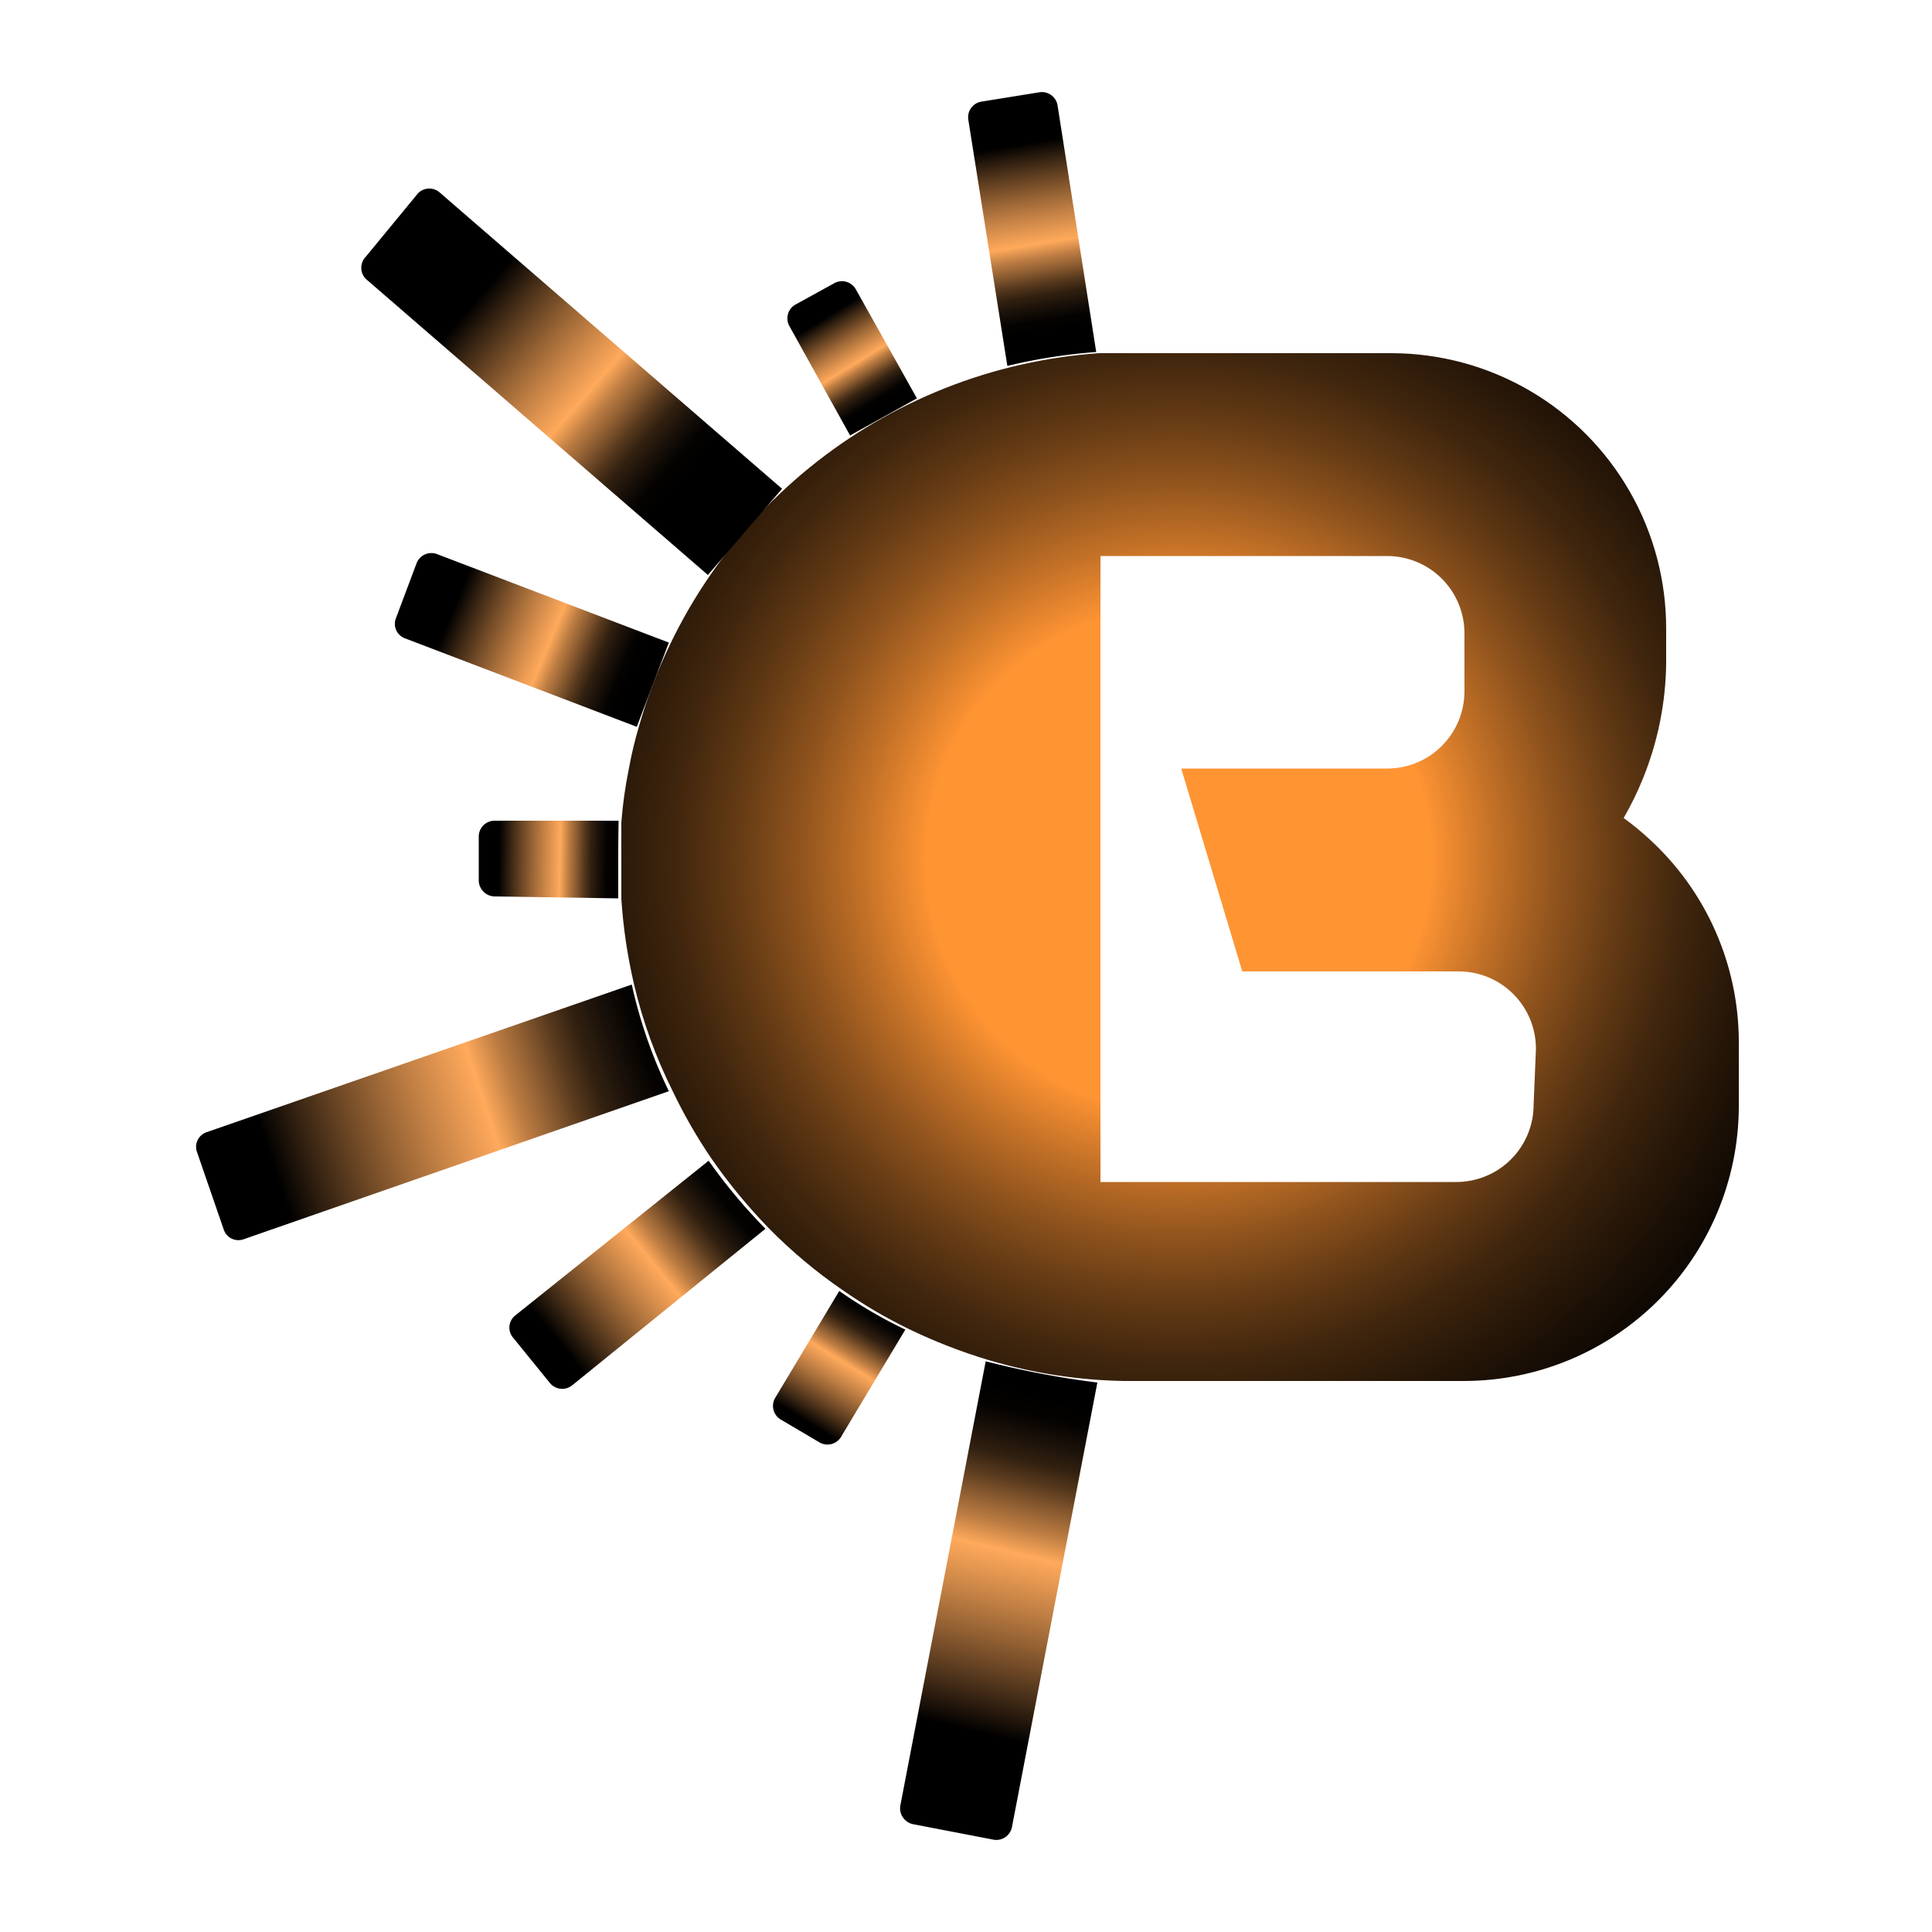
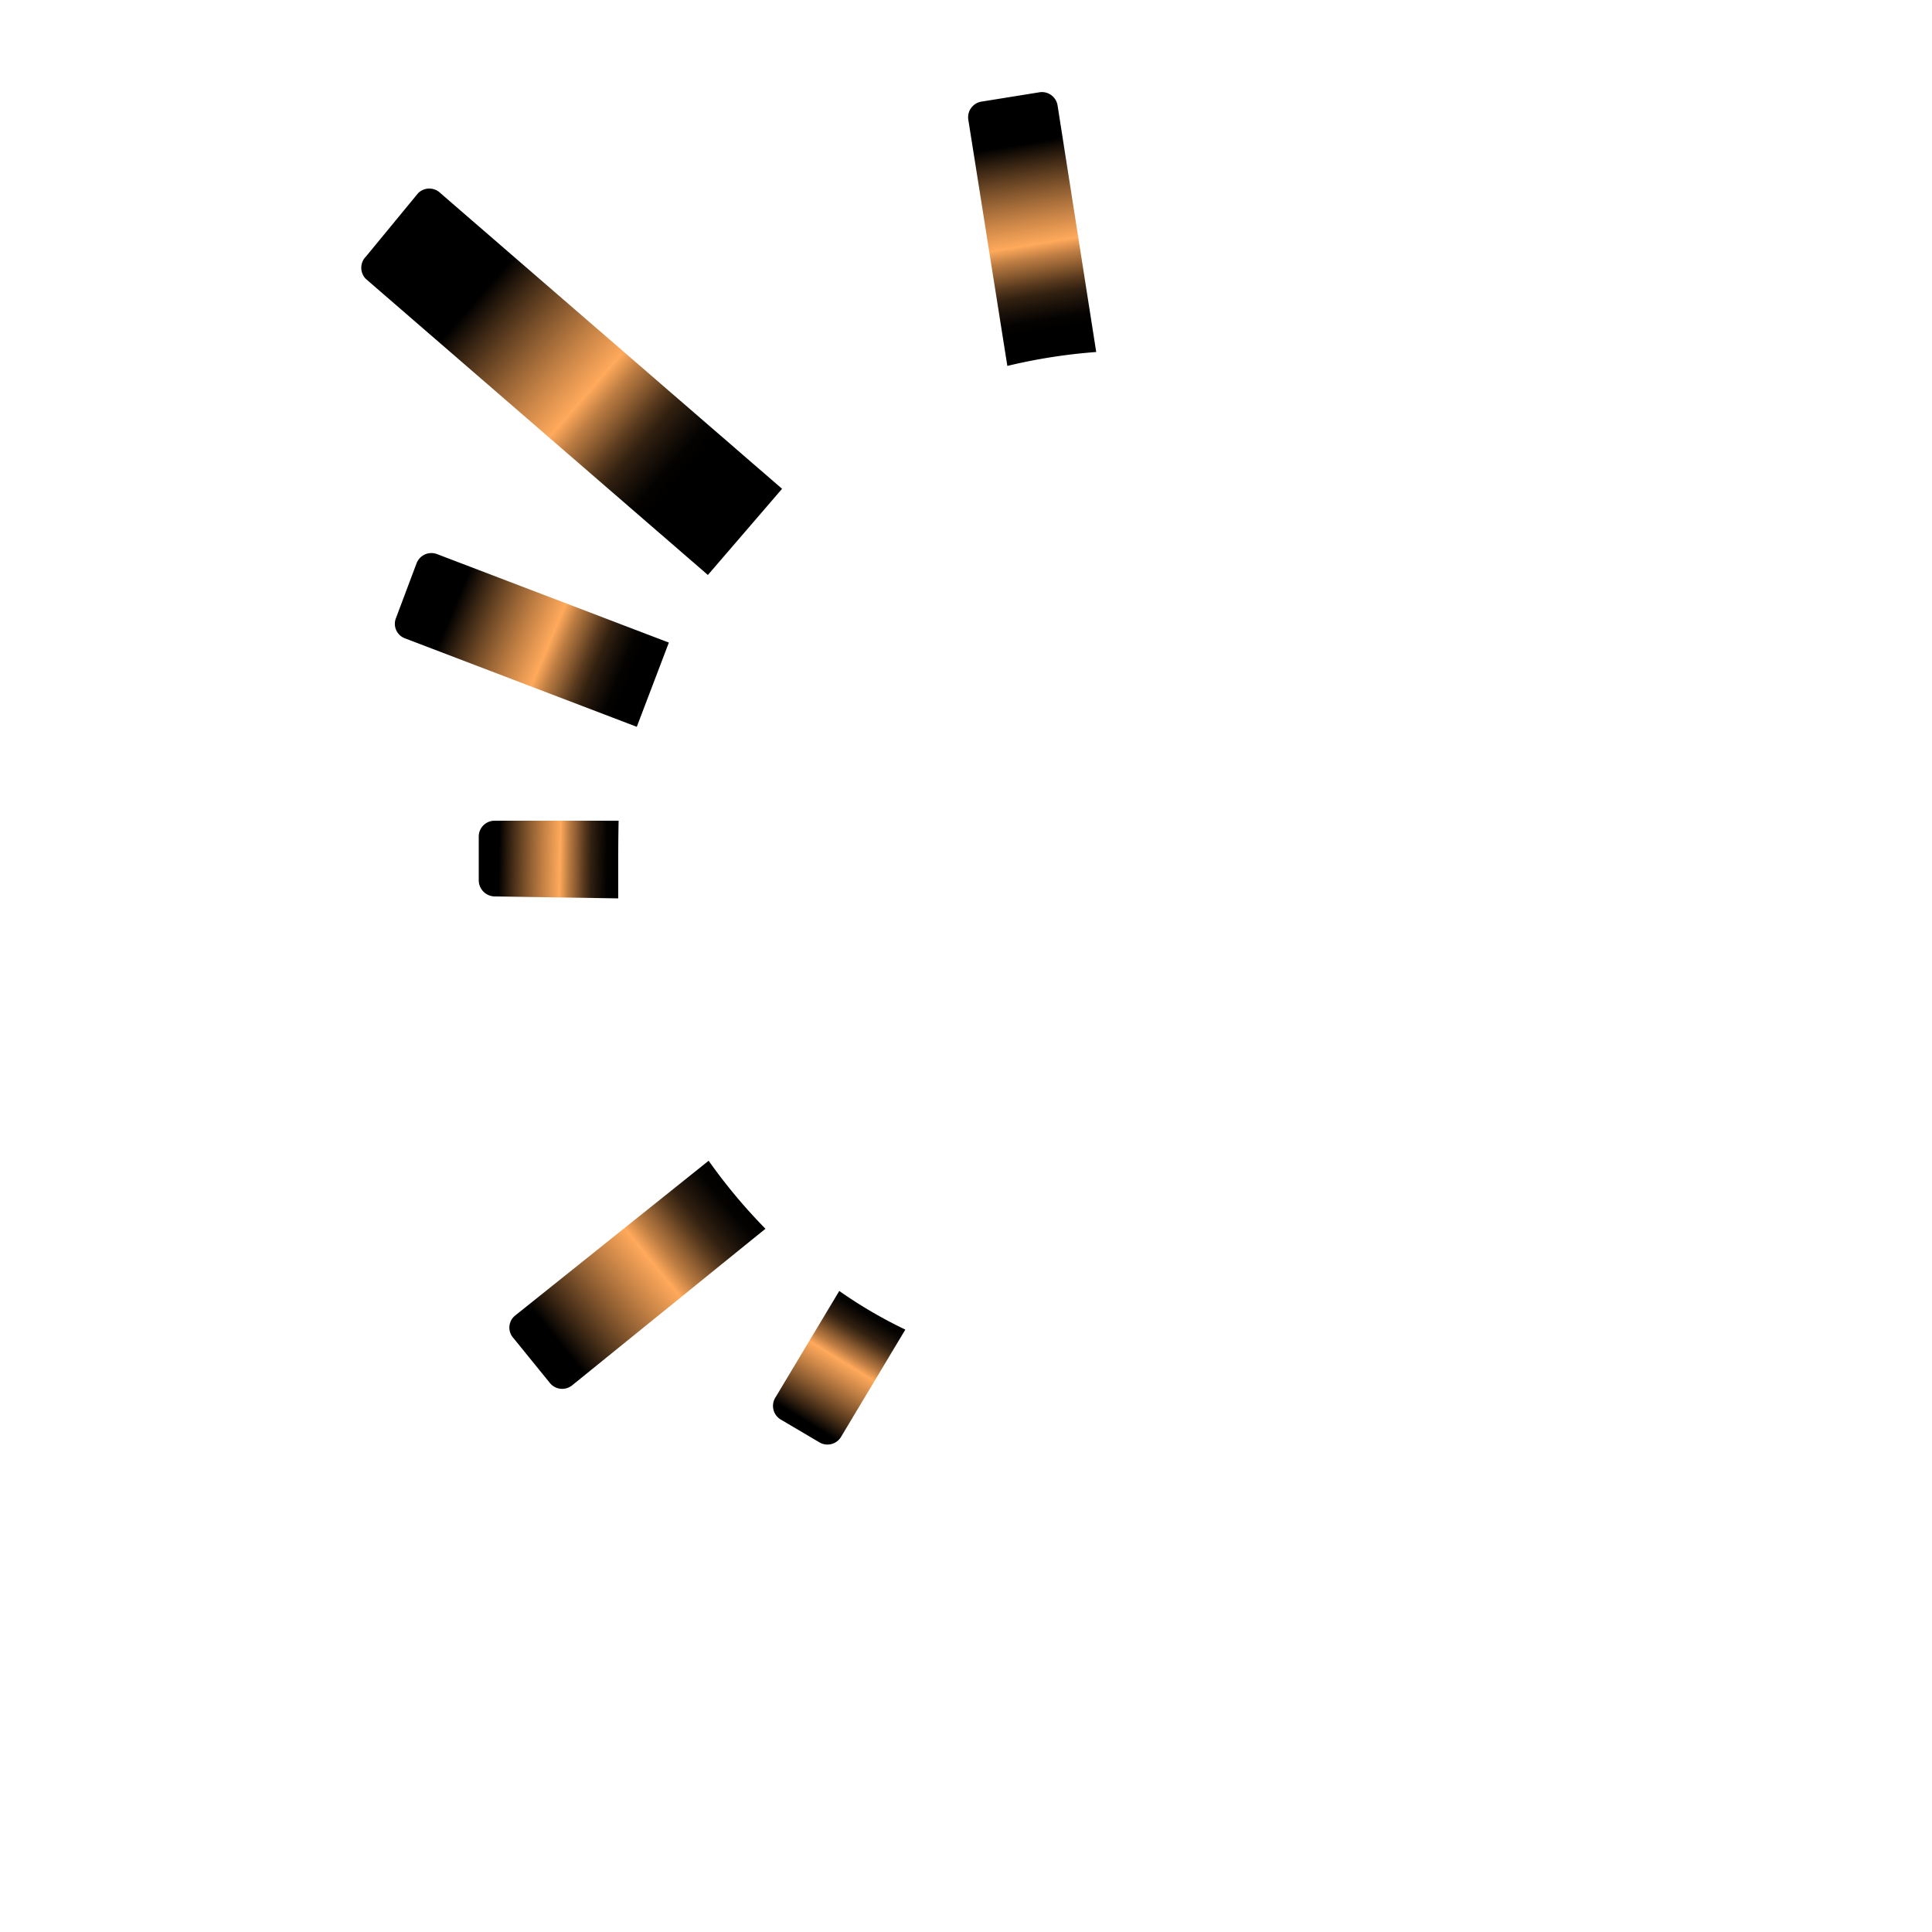
<svg xmlns="http://www.w3.org/2000/svg" xmlns:xlink="http://www.w3.org/1999/xlink" id="Layer_1" data-name="Layer 1" viewBox="0 0 50 50">
  <defs>
    <style>.cls-1{fill:none;}.cls-2{clip-path:url(#clip-path);}.cls-3{fill:url(#radial-gradient);}.cls-4{fill:url(#linear-gradient);}.cls-5{fill:url(#linear-gradient-2);}.cls-6{fill:url(#linear-gradient-3);}.cls-7{fill:url(#linear-gradient-4);}.cls-8{fill:url(#linear-gradient-5);}.cls-9{fill:url(#linear-gradient-6);}.cls-10{fill:url(#linear-gradient-7);}.cls-11{fill:url(#linear-gradient-8);}.cls-12{fill:url(#linear-gradient-9);}</style>
    <clipPath id="clip-path">
-       <path class="cls-1" d="M42.69,21.72a7,7,0,0,0-.67-.55,8,8,0,0,0,.49-1,8.16,8.16,0,0,0,.61-3v-.87A7.12,7.12,0,0,0,36,9.14H28.44a13.35,13.35,0,0,0-11.91,9.68h0a10.34,10.34,0,0,0-.26,1.1,11,11,0,0,0-.19,1.37h0c0,.39,0,.77,0,1.16s0,.54,0,.81h0a13.66,13.66,0,0,0,.33,2.22h0a12.58,12.58,0,0,0,1,2.76h0a13.13,13.13,0,0,0,1,1.74v0a14.16,14.16,0,0,0,1.48,1.8l0,0a13,13,0,0,0,1.92,1.61l0,0a12.62,12.62,0,0,0,1.7,1v0a14,14,0,0,0,2.08.81v0a13.07,13.07,0,0,0,3.51.54h8.8A7.12,7.12,0,0,0,45,28.67V26.93A7.12,7.12,0,0,0,42.69,21.72Zm-3,6.87a2,2,0,0,1-2,2H28.48V14.39H35.9a2,2,0,0,1,2,2v1.5a2,2,0,0,1-2,2H30.57l1.58,5.25h5.6a2,2,0,0,1,2,2Z" />
-     </clipPath>
+       </clipPath>
    <radialGradient id="radial-gradient" cx="30.5" cy="22.24" r="20.5" gradientUnits="userSpaceOnUse">
      <stop offset="0.32" stop-color="#ff9433" />
      <stop offset="0.32" stop-color="#fd9333" />
      <stop offset="0.4" stop-color="#c37127" />
      <stop offset="0.48" stop-color="#8f531d" />
      <stop offset="0.56" stop-color="#633a14" />
      <stop offset="0.64" stop-color="#3f250d" />
      <stop offset="0.73" stop-color="#241507" />
      <stop offset="0.81" stop-color="#100903" />
      <stop offset="0.89" stop-color="#040201" />
      <stop offset="0.97" />
    </radialGradient>
    <linearGradient id="linear-gradient" x1="25" y1="44.76" x2="27.15" y2="35.89" gradientUnits="userSpaceOnUse">
      <stop offset="0" />
      <stop offset="0.52" stop-color="#ff9433" stop-opacity="0.8" />
      <stop offset="0.53" stop-color="#f28d30" stop-opacity="0.81" />
      <stop offset="0.59" stop-color="#b36824" stop-opacity="0.86" />
      <stop offset="0.66" stop-color="#7c4819" stop-opacity="0.9" />
      <stop offset="0.72" stop-color="#4f2e10" stop-opacity="0.94" />
      <stop offset="0.78" stop-color="#2c1a09" stop-opacity="0.97" />
      <stop offset="0.85" stop-color="#140b04" stop-opacity="0.98" />
      <stop offset="0.91" stop-color="#050301" />
      <stop offset="0.97" />
    </linearGradient>
    <linearGradient id="linear-gradient-2" x1="20.84" y1="36.77" x2="22.67" y2="33.8" xlink:href="#linear-gradient" />
    <linearGradient id="linear-gradient-3" x1="14.41" y1="34.68" x2="19.17" y2="30.81" xlink:href="#linear-gradient" />
    <linearGradient id="linear-gradient-4" x1="7.06" y1="30.18" x2="17.5" y2="26.71" xlink:href="#linear-gradient" />
    <linearGradient id="linear-gradient-5" x1="12.91" y1="22.22" x2="15.96" y2="22.27" xlink:href="#linear-gradient" />
    <linearGradient id="linear-gradient-6" x1="21.36" y1="8.22" x2="22.79" y2="10.54" xlink:href="#linear-gradient" />
    <linearGradient id="linear-gradient-7" x1="12.33" y1="7.74" x2="17.81" y2="12.5" xlink:href="#linear-gradient" />
    <linearGradient id="linear-gradient-8" x1="11.76" y1="15.68" x2="16.44" y2="17.64" xlink:href="#linear-gradient" />
    <linearGradient id="linear-gradient-9" x1="26.34" y1="3.75" x2="27.16" y2="8.71" xlink:href="#linear-gradient" />
  </defs>
  <g class="cls-2">
-     <circle class="cls-3" cx="30.5" cy="22.24" r="20.5" />
-   </g>
-   <path class="cls-4" d="M28.4,35.78l-2.21,11.5a.41.41,0,0,1-.48.33l-2.08-.4a.42.42,0,0,1-.33-.48l2.21-11.5A23,23,0,0,0,28.4,35.78Z" />
+     </g>
  <path class="cls-5" d="M23.43,34.41l-1.66,2.77a.41.41,0,0,1-.56.15l-1-.59a.41.41,0,0,1-.15-.56l1.66-2.77A11.92,11.92,0,0,0,23.43,34.41Z" />
  <path class="cls-6" d="M19.81,31.8l-5,4.05a.41.41,0,0,1-.58-.06l-.95-1.17a.4.4,0,0,1,.06-.58l5-4A14.16,14.16,0,0,0,19.81,31.8Z" />
-   <path class="cls-7" d="M17.31,28.24l-11,3.83a.4.4,0,0,1-.52-.25l-.69-2a.4.4,0,0,1,.25-.52l11-3.82A12.58,12.58,0,0,0,17.31,28.24Z" />
  <path class="cls-8" d="M16,22.44q0,.4,0,.81L12.8,23.2a.42.42,0,0,1-.41-.42l0-1.14a.41.41,0,0,1,.42-.4l3.2,0C16,21.67,16,22.05,16,22.44Z" />
-   <path class="cls-9" d="M22,11.27,20.43,8.44a.41.41,0,0,1,.16-.56l1-.55a.41.41,0,0,1,.56.16l1.58,2.82" />
  <path class="cls-10" d="M18.32,14.88,9.47,7.22a.41.41,0,0,1,0-.58L10.82,5a.41.41,0,0,1,.58,0l8.84,7.65" />
  <path class="cls-11" d="M16.48,18.81l-6-2.29a.4.4,0,0,1-.23-.53l.53-1.41a.41.41,0,0,1,.53-.24l6,2.29" />
  <path class="cls-12" d="M25.06,3.1a.41.41,0,0,1,.34-.47l1.49-.24a.41.41,0,0,1,.48.34l1,6.38v0a14.33,14.33,0,0,0-2.3.36" />
</svg>